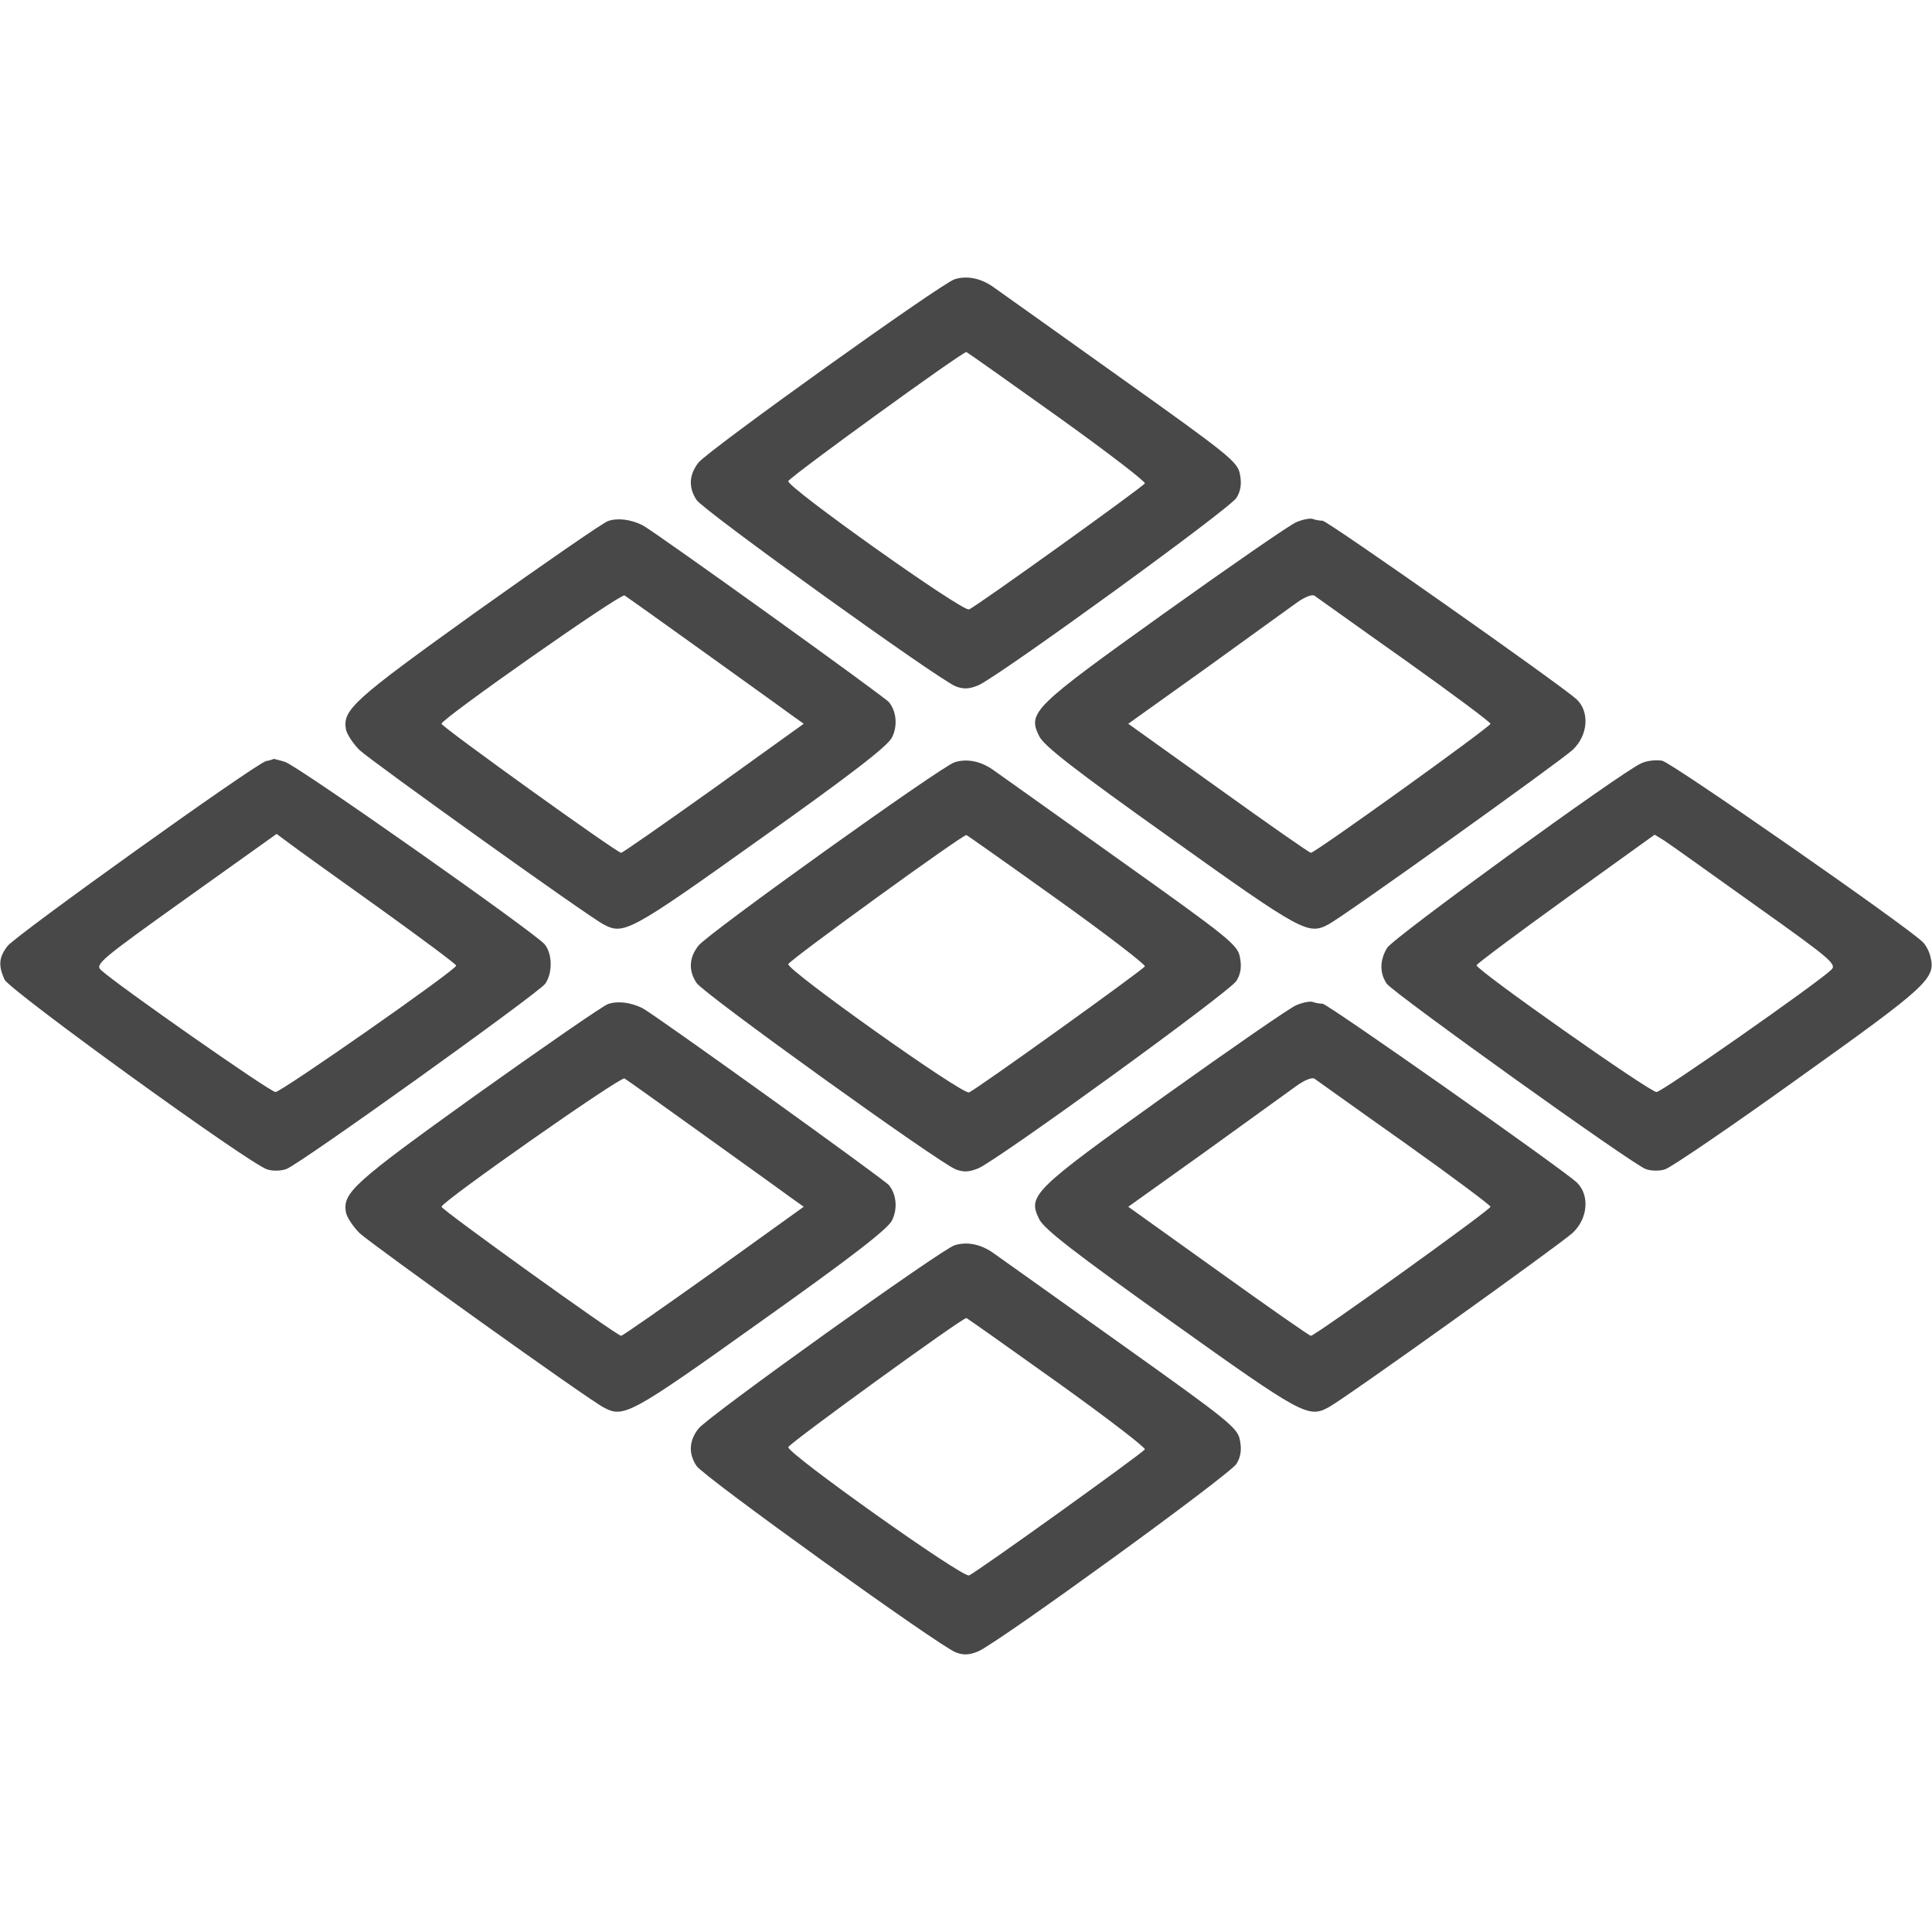
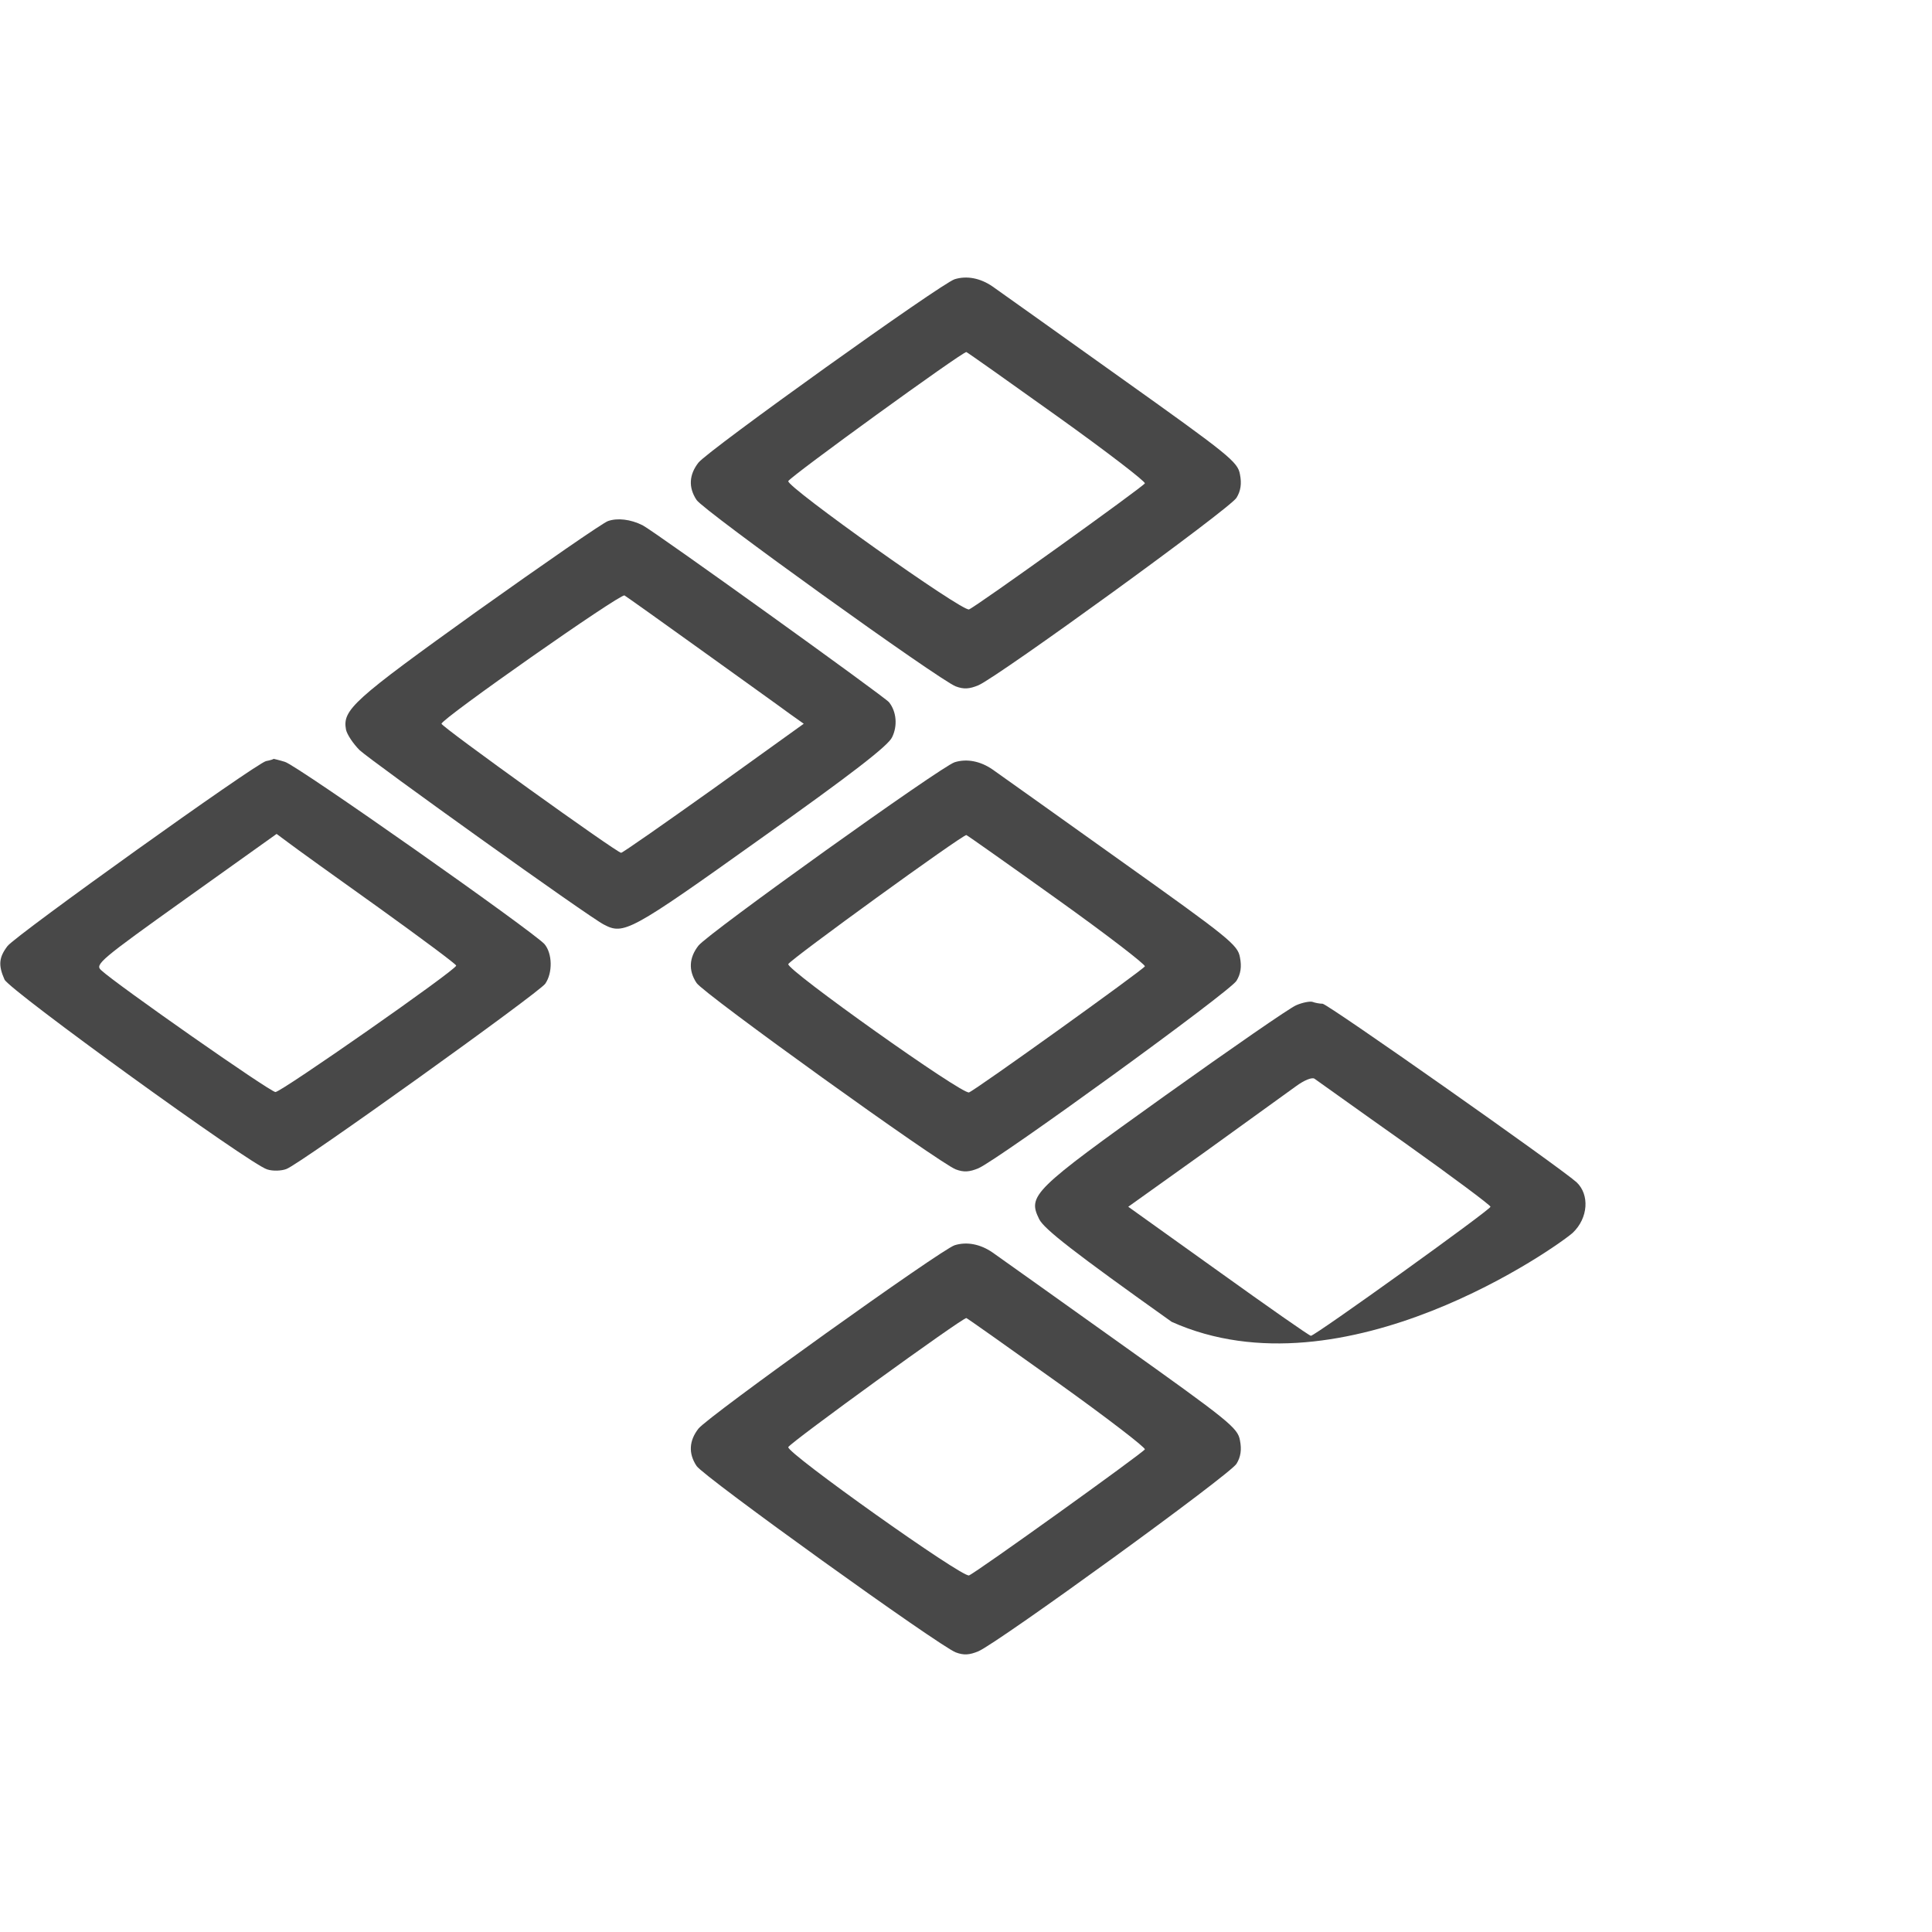
<svg xmlns="http://www.w3.org/2000/svg" width="108" height="108" viewBox="0 0 108 108" fill="none">
  <path d="M53.367 15.609C52.65 15.82 39.593 25.165 39.044 25.861C38.517 26.536 38.475 27.253 38.939 27.949C39.319 28.54 52.523 38.032 53.43 38.37C53.873 38.538 54.19 38.517 54.696 38.306C55.814 37.821 68.787 28.413 69.124 27.823C69.356 27.443 69.419 27.042 69.314 26.515C69.188 25.819 68.745 25.46 62.585 21.073C58.957 18.478 55.772 16.221 55.477 16.01C54.801 15.546 54.042 15.399 53.367 15.609ZM59.126 23.288C61.868 25.249 64.062 26.937 63.998 27.021C63.872 27.232 54.527 33.94 54.169 34.066C53.81 34.214 43.959 27.211 44.065 26.895C44.17 26.641 53.831 19.638 54.021 19.68C54.084 19.702 56.384 21.326 59.126 23.288Z" fill="#484848" />
  <path d="M33.982 29.13C33.687 29.236 30.396 31.514 26.662 34.172C19.723 39.15 19.132 39.677 19.343 40.795C19.406 41.069 19.744 41.576 20.102 41.934C20.841 42.609 32.885 51.237 33.75 51.68C34.868 52.27 35.205 52.102 42.504 46.891C47.587 43.284 49.655 41.681 49.866 41.217C50.182 40.584 50.119 39.783 49.697 39.255C49.465 38.96 36.577 29.7 35.923 29.363C35.248 29.025 34.509 28.941 33.982 29.13ZM39.234 36.366C41.491 37.99 43.706 39.572 44.128 39.888L44.93 40.458L39.909 44.065C37.125 46.048 34.805 47.672 34.72 47.672C34.488 47.672 24.68 40.627 24.68 40.458C24.68 40.184 34.699 33.159 34.91 33.286C35.016 33.349 36.977 34.741 39.234 36.366Z" fill="#484848" />
-   <path d="M72.457 29.194C72.098 29.341 68.808 31.619 65.116 34.256C57.712 39.551 57.438 39.825 58.092 41.154C58.366 41.702 60.012 42.989 65.496 46.891C72.794 52.102 73.132 52.27 74.25 51.68C75.136 51.216 87.18 42.588 87.919 41.913C88.784 41.091 88.868 39.783 88.13 39.087C87.159 38.222 74.208 29.109 73.933 29.109C73.786 29.109 73.533 29.067 73.364 29.004C73.216 28.962 72.794 29.046 72.457 29.194ZM78.532 36.893C81.169 38.77 83.32 40.373 83.32 40.458C83.32 40.627 73.512 47.672 73.28 47.672C73.195 47.672 70.875 46.048 68.112 44.065L63.07 40.458L67.352 37.399C69.694 35.712 71.993 34.045 72.436 33.729C72.921 33.37 73.364 33.202 73.49 33.307C73.617 33.391 75.874 35.016 78.532 36.893Z" fill="#484848" />
  <path d="M14.871 42.546C14.28 42.694 0.928 52.249 0.422 52.882C-0.063 53.515 -0.105 53.958 0.253 54.759C0.548 55.371 13.985 65.095 14.934 65.37C15.251 65.475 15.736 65.454 16.01 65.348C16.77 65.074 30.122 55.498 30.48 54.991C30.902 54.38 30.881 53.304 30.438 52.776C29.784 52.059 16.601 42.778 15.926 42.588C15.588 42.483 15.293 42.419 15.293 42.419C15.293 42.441 15.103 42.504 14.871 42.546ZM21.157 50.73C23.562 52.46 25.523 53.916 25.502 53.979C25.481 54.232 15.694 61.066 15.398 61.045C15.103 61.045 6.455 54.991 5.653 54.232C5.295 53.916 5.59 53.663 10.378 50.245L15.462 46.617L16.116 47.102C16.474 47.377 18.731 49.001 21.157 50.73Z" fill="#484848" />
  <path d="M53.367 42.609C52.65 42.82 39.593 52.165 39.044 52.861C38.517 53.536 38.475 54.253 38.939 54.949C39.319 55.54 52.523 65.032 53.43 65.37C53.873 65.538 54.19 65.517 54.696 65.306C55.814 64.821 68.787 55.413 69.124 54.823C69.356 54.443 69.419 54.042 69.314 53.515C69.188 52.819 68.745 52.46 62.585 48.073C58.957 45.478 55.772 43.221 55.477 43.01C54.801 42.546 54.042 42.398 53.367 42.609ZM59.126 50.288C61.868 52.249 64.062 53.937 63.998 54.021C63.872 54.232 54.527 60.94 54.169 61.066C53.81 61.214 43.959 54.211 44.065 53.895C44.17 53.641 53.831 46.638 54.021 46.681C54.084 46.702 56.384 48.326 59.126 50.288Z" fill="#484848" />
-   <path d="M91.737 42.673C90.577 43.2 77.857 52.439 77.541 52.987C77.119 53.684 77.119 54.401 77.52 54.991C77.878 55.498 91.231 65.074 91.99 65.348C92.264 65.454 92.749 65.475 93.066 65.37C93.382 65.285 96.757 62.986 100.575 60.244C107.789 55.097 108.211 54.696 107.916 53.494C107.852 53.198 107.663 52.84 107.494 52.671C106.608 51.785 93.445 42.63 92.918 42.525C92.581 42.462 92.032 42.525 91.737 42.673ZM98.149 50.625C102.452 53.684 102.705 53.916 102.347 54.232C101.545 54.991 92.897 61.045 92.602 61.045C92.243 61.066 82.477 54.19 82.54 53.958C82.561 53.873 84.818 52.186 87.539 50.224L92.496 46.659L93.045 46.997C93.34 47.187 95.639 48.832 98.149 50.625Z" fill="#484848" />
-   <path d="M33.982 56.13C33.687 56.236 30.396 58.514 26.662 61.172C19.723 66.15 19.132 66.677 19.343 67.795C19.406 68.07 19.744 68.576 20.102 68.934C20.841 69.609 32.885 78.237 33.75 78.68C34.868 79.27 35.205 79.102 42.504 73.891C47.587 70.284 49.655 68.681 49.866 68.217C50.182 67.584 50.119 66.783 49.697 66.255C49.465 65.96 36.577 56.7 35.923 56.362C35.248 56.025 34.509 55.941 33.982 56.13ZM39.234 63.366C41.491 64.99 43.706 66.572 44.128 66.888L44.93 67.458L39.909 71.065C37.125 73.048 34.805 74.672 34.72 74.672C34.488 74.672 24.68 67.626 24.68 67.458C24.68 67.184 34.699 60.159 34.91 60.286C35.016 60.349 36.977 61.741 39.234 63.366Z" fill="#484848" />
-   <path d="M72.457 56.194C72.098 56.341 68.808 58.62 65.116 61.256C57.712 66.551 57.438 66.825 58.092 68.154C58.366 68.702 60.012 69.989 65.496 73.891C72.794 79.102 73.132 79.27 74.25 78.68C75.136 78.216 87.18 69.588 87.919 68.913C88.784 68.091 88.868 66.783 88.13 66.087C87.159 65.222 74.208 56.109 73.933 56.109C73.786 56.109 73.533 56.067 73.364 56.004C73.216 55.962 72.794 56.046 72.457 56.194ZM78.532 63.893C81.169 65.77 83.32 67.373 83.32 67.458C83.32 67.626 73.512 74.672 73.28 74.672C73.195 74.672 70.875 73.048 68.112 71.065L63.07 67.458L67.352 64.399C69.694 62.712 71.993 61.045 72.436 60.729C72.921 60.37 73.364 60.202 73.49 60.307C73.617 60.391 75.874 62.016 78.532 63.893Z" fill="#484848" />
+   <path d="M72.457 56.194C72.098 56.341 68.808 58.62 65.116 61.256C57.712 66.551 57.438 66.825 58.092 68.154C58.366 68.702 60.012 69.989 65.496 73.891C75.136 78.216 87.18 69.588 87.919 68.913C88.784 68.091 88.868 66.783 88.13 66.087C87.159 65.222 74.208 56.109 73.933 56.109C73.786 56.109 73.533 56.067 73.364 56.004C73.216 55.962 72.794 56.046 72.457 56.194ZM78.532 63.893C81.169 65.77 83.32 67.373 83.32 67.458C83.32 67.626 73.512 74.672 73.28 74.672C73.195 74.672 70.875 73.048 68.112 71.065L63.07 67.458L67.352 64.399C69.694 62.712 71.993 61.045 72.436 60.729C72.921 60.37 73.364 60.202 73.49 60.307C73.617 60.391 75.874 62.016 78.532 63.893Z" fill="#484848" />
  <path d="M53.367 69.609C52.65 69.82 39.593 79.165 39.044 79.861C38.517 80.536 38.475 81.253 38.939 81.949C39.319 82.54 52.523 92.032 53.43 92.37C53.873 92.538 54.19 92.517 54.696 92.306C55.814 91.821 68.787 82.413 69.124 81.823C69.356 81.443 69.419 81.042 69.314 80.515C69.188 79.819 68.745 79.46 62.585 75.073C58.957 72.478 55.772 70.221 55.477 70.01C54.801 69.546 54.042 69.398 53.367 69.609ZM59.126 77.287C61.868 79.249 64.062 80.937 63.998 81.021C63.872 81.232 54.527 87.94 54.169 88.066C53.81 88.214 43.959 81.211 44.065 80.895C44.17 80.641 53.831 73.638 54.021 73.68C54.084 73.702 56.384 75.326 59.126 77.287Z" fill="#484848" />
</svg>